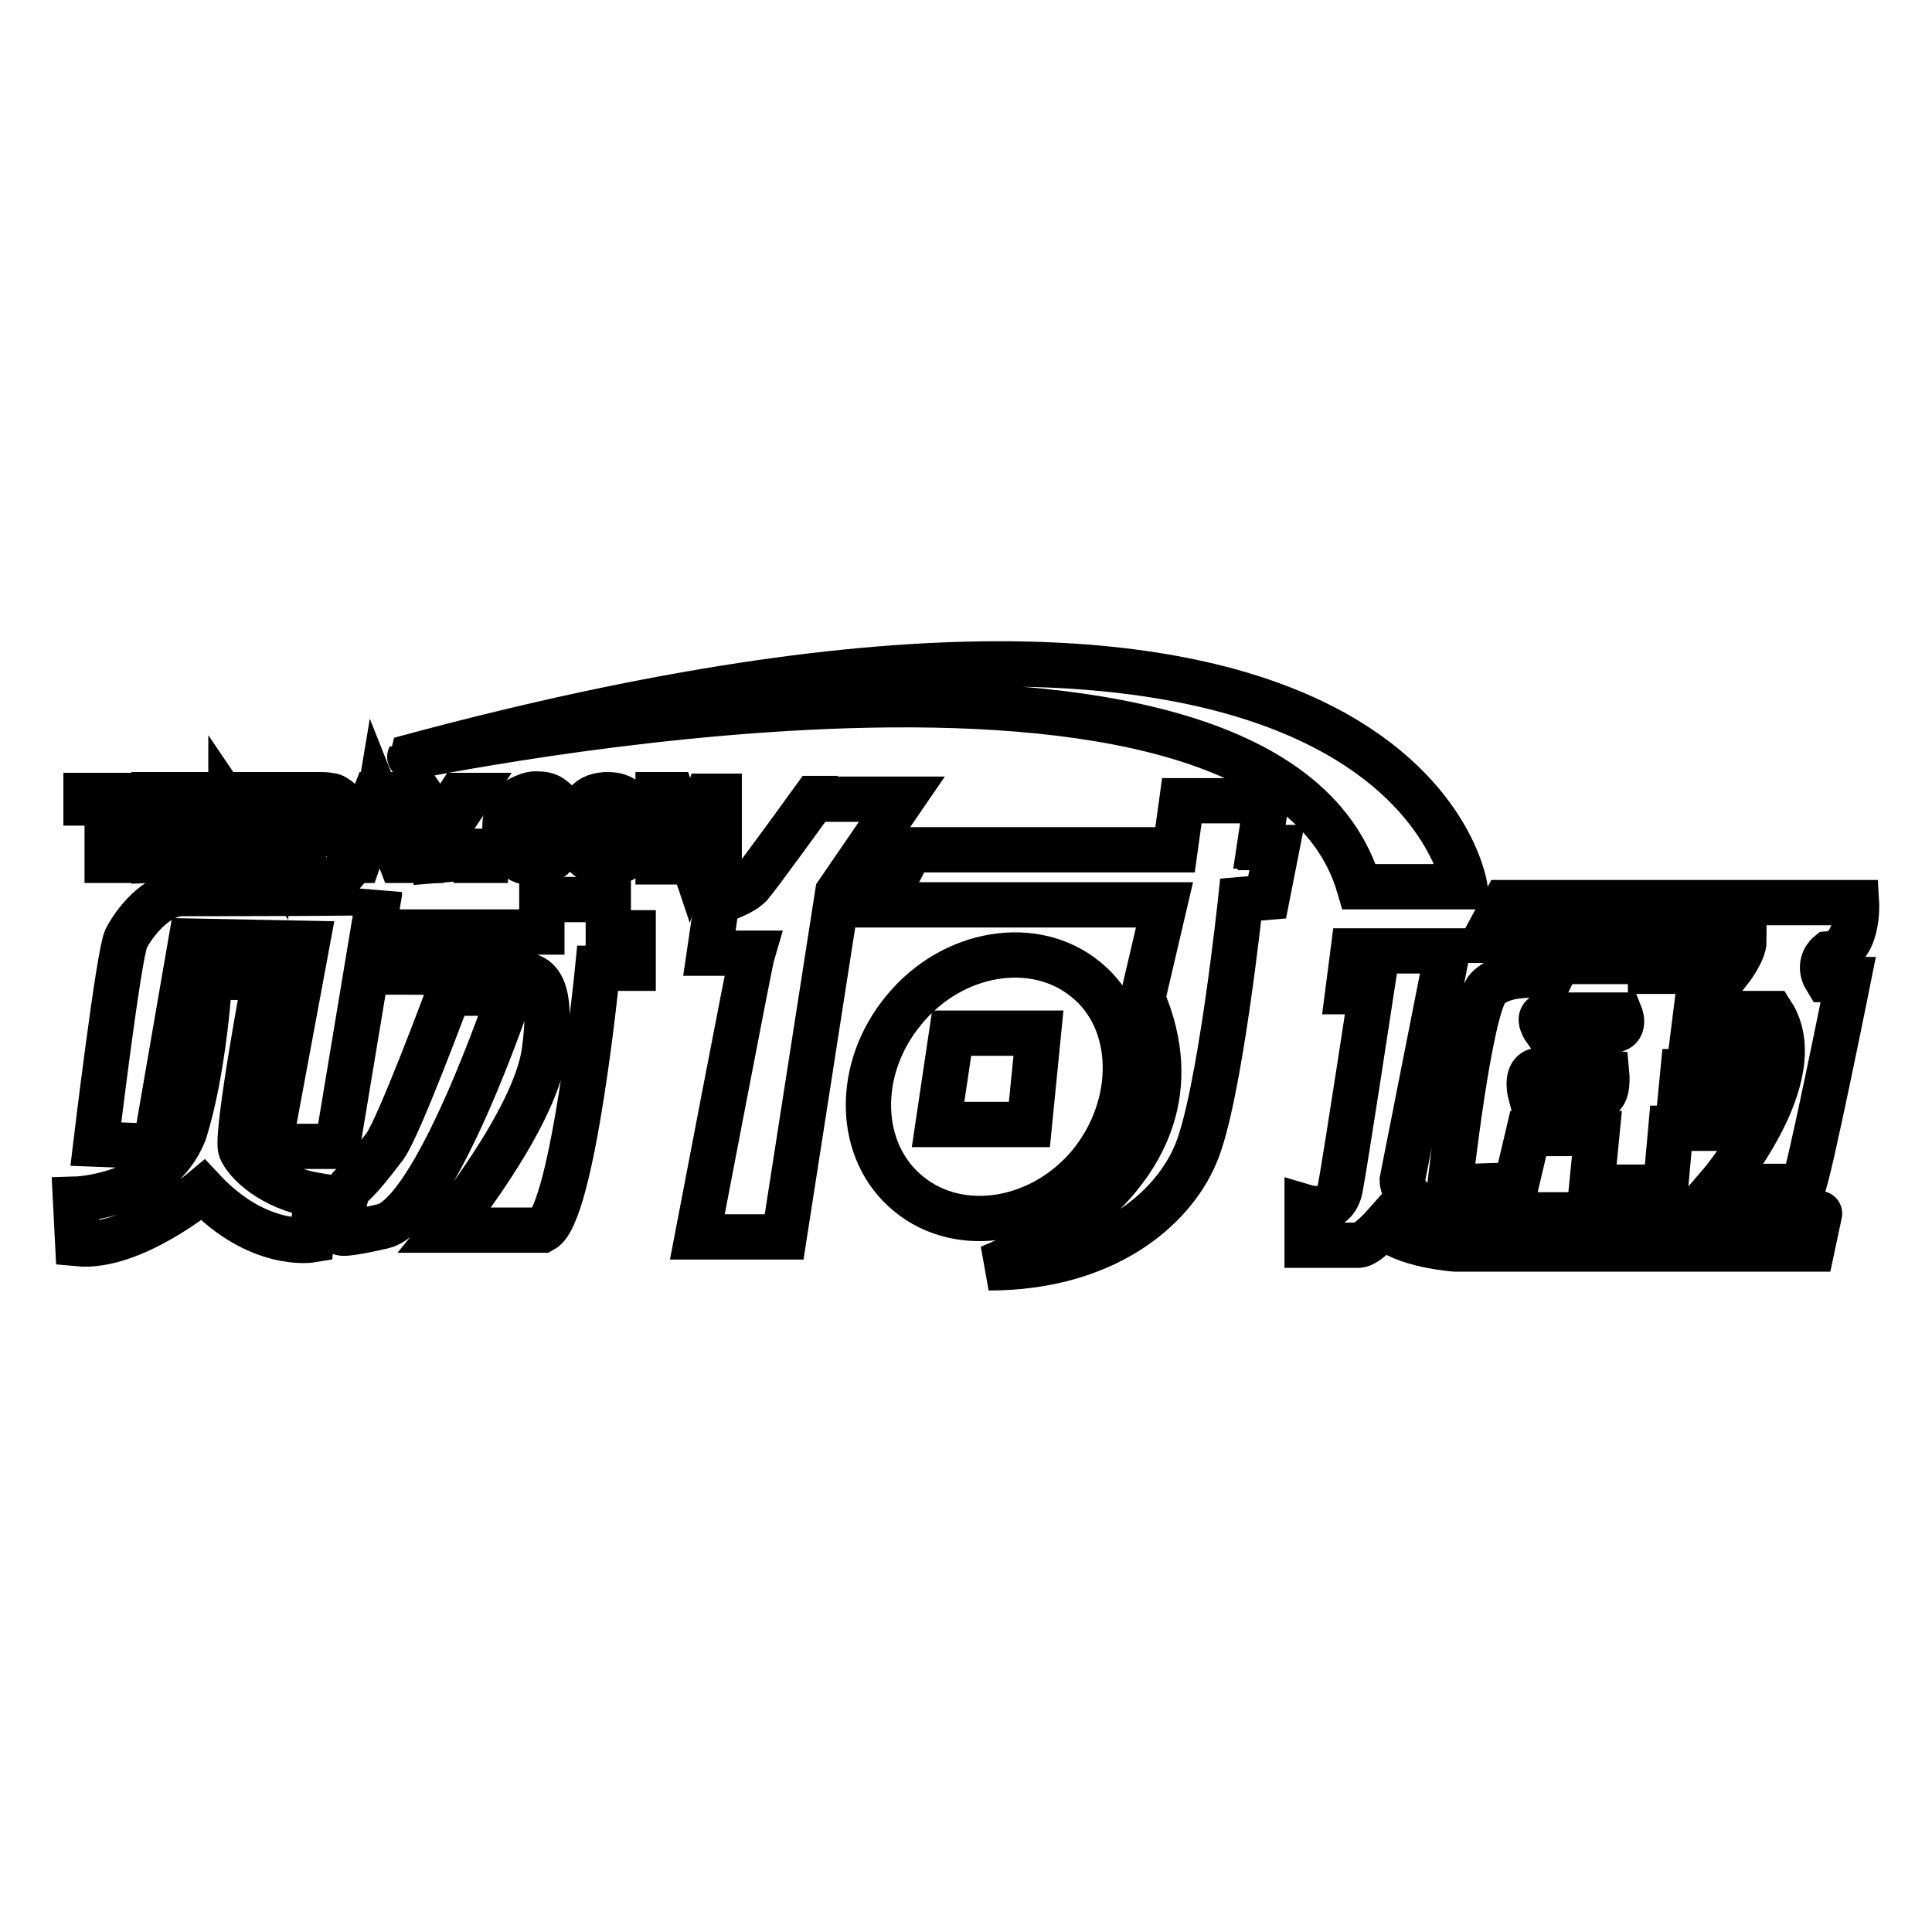
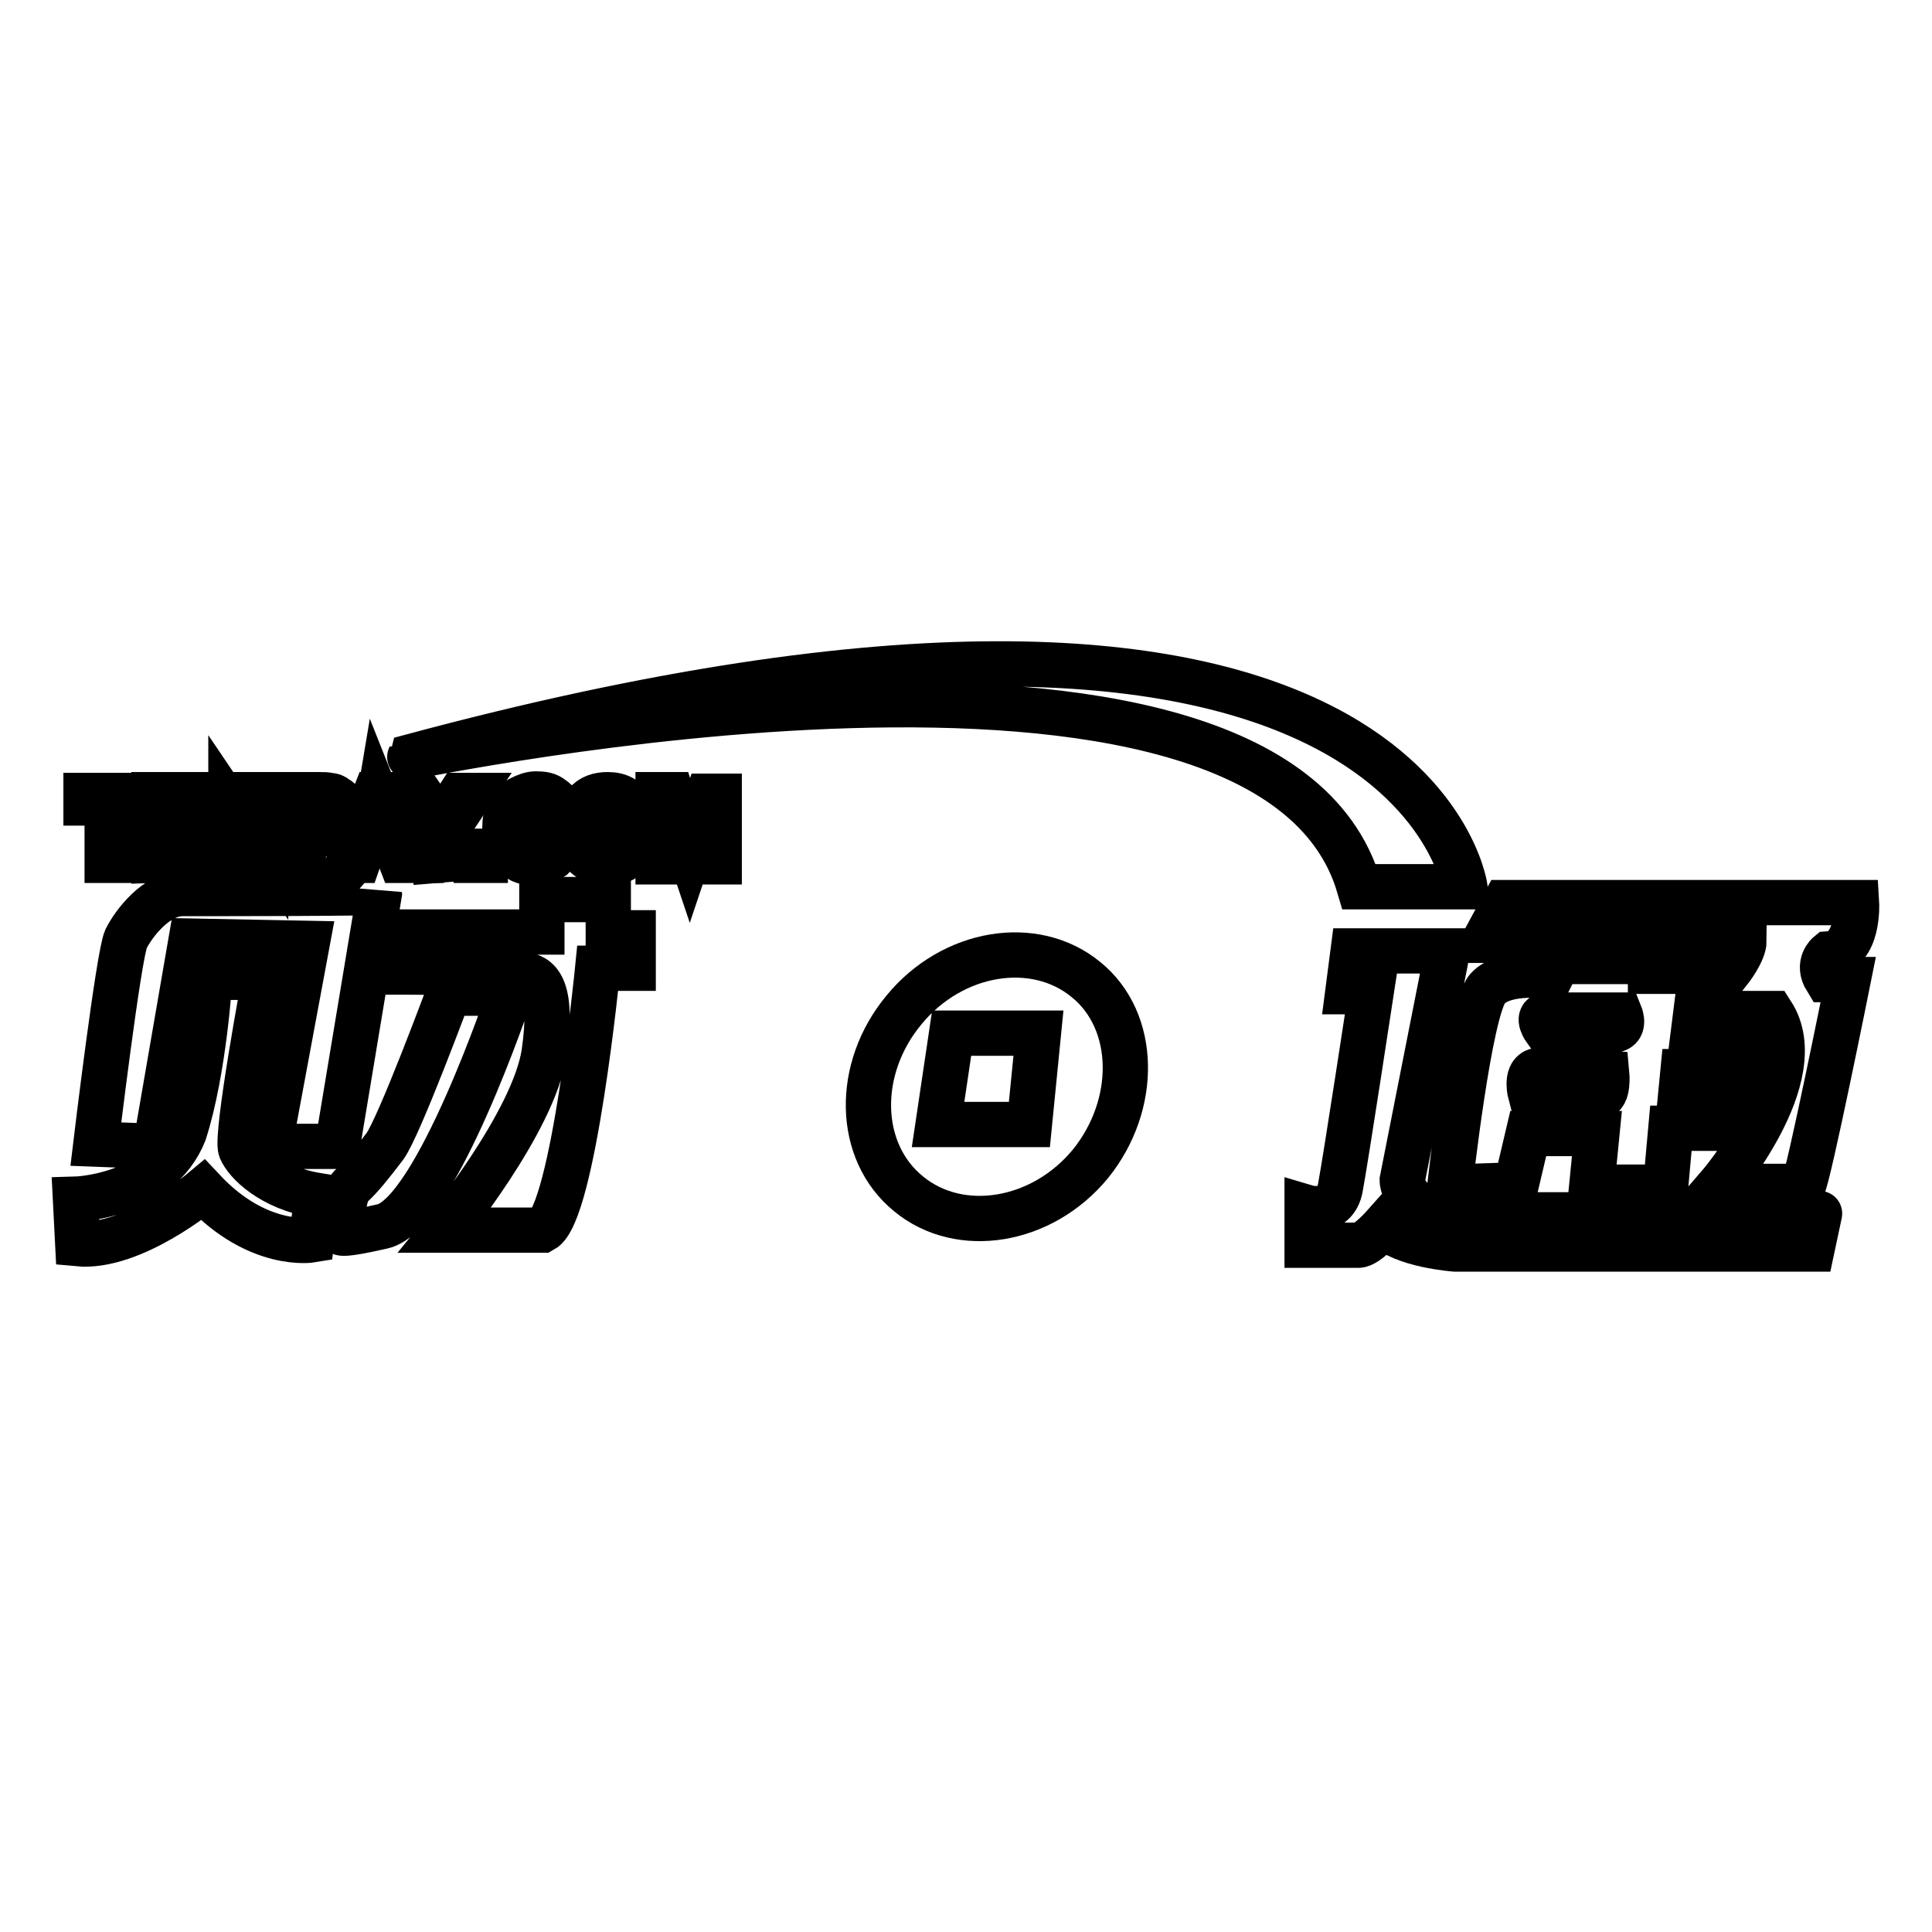
<svg xmlns="http://www.w3.org/2000/svg" version="1.1" x="0px" y="0px" viewBox="0 0 256 256" enable-background="new 0 0 256 256" xml:space="preserve">
  <g>
    <g>
      <path stroke-width="6" fill-opacity="0" stroke="#000000" d="M24.2,118.4c-3.5,0-6.5,4-7.5,6c-1,2.2-4,27.2-4,27.2l7.9,0.3l4.7-27.2l15.4,0.3l-5,26.9h9l5.6-33.7C50.3,118.4,27.8,118.4,24.2,118.4z M31.9,152.3c-0.7-1.9,3.2-22.8,3.2-22.8h-7.3c0,0-0.7,12.2-3.4,20.6c-3.4,8.5-14.4,8.8-14.4,8.8l0.3,5.9c7.3,0.7,16.6-7.1,16.6-7.1c7.3,7.8,14.4,6.6,14.4,6.6l0.7-5.9C35.9,157.4,32.6,154,31.9,152.3z M80.6,123.6v-4.4h-8.8v4.3H54.1l-2.6,5.3c0,0,15.9,0,17.8,0.3c1.9,0.3,4.1,1.3,2.8,10.4C70.7,148.7,59,163,59,163h12.9c4.1-2.2,7.3-34.7,7.3-34.7h4.7v-4.7H80.6z M59.5,131.5c0,0-6.6,17.8-8.5,20.4c-1.9,2.5-3.2,4.1-4.4,5.2c-1.3,1-1.3,6-1.3,6s-1.6,1,5.4-0.6c7.1-1.6,16.9-30.9,16.9-30.9h-8.1V131.5z" />
-       <path stroke-width="6" fill-opacity="0" stroke="#000000" d="M107.9,105.8c0,0-7.3,10.1-8.5,11.5c-1.3,1.3-4.4,2.2-4.4,2.2l-1,6.8h5.7c-0.3,1-7.3,37.6-7.3,37.6h11.5l7.1-45.6l8.5-12.4h-11.5V105.8z M166.9,112.1l0.9-6h-11.2l-0.9,6.5h-35.3c-0.6,2.5-4.1,7.3-4.1,7.3h38l-2.9,12.4c10.4,24.3-20.4,35.7-20.4,35.7c15.3,0,24.3-7.7,27.4-15c3.2-7.3,6-33.8,6-33.8l3.5-0.3l1.3-6.6h-2.2V112.1z" />
      <path stroke-width="6" fill-opacity="0" stroke="#000000" d="M242.3,126.4c4.1-0.3,3.7-6.8,3.7-6.8h-46.6l-2.7,5h34.4c0,1.6-2,4.1-2,4.1h-10.4v-1.3h-12.2l-1,2c0,0-6-1-8.4,1.6c-2.4,2.7-5,26.3-5,26.3l8.8-0.3l1.6-6.8h9.1l-0.7,7.1h9.8l0.7-7.8c0,0,6.5,0,8.1,0c1.8,0,2-4.1,2-4.1l-8.8-0.3l0.3-3.1c0,0,5.4,0,7.8-0.3c2.4-0.3,2-5,2-5h-8.4l0.3-2.4h10.1c5.4,8.4-7.1,22.9-7.1,22.9h11.2c0.7-1,6-27.4,6-27.4H242C240.7,127.7,242.3,126.4,242.3,126.4z M211.9,145.3c-1.3,0-9.1-0.3-9.1-0.3s-0.7-2.6,0.7-3.1c1.3-0.3,9.4,0.3,9.4,0.3S213.2,145.3,211.9,145.3z M213.6,136.5c-2,0-8.8,0-8.8,0s-1.3-1.8,0-2h9.9C214.7,134.5,215.5,136.5,213.6,136.5z M192.9,160.8c-7.1-0.3-7.1-4.4-7.1-4.4l6-30.4h-12.5l-0.7,5.4h3.1c0,0-3.4,22.3-4.1,26c-0.7,3.7-4.4,2.6-4.4,2.6v5c0,0,5.7,0,6.8,0s3.4-2.6,3.4-2.6c2.4,2.6,9.4,3.1,9.4,3.1h47.3l1-4.7C241.3,160.8,200.1,161.2,192.9,160.8z" />
      <path stroke-width="6" fill-opacity="0" stroke="#000000" d="M143.9,129.8c-6.8-5.6-17.7-3.8-24.1,4c-6.5,7.8-6.3,18.8,0.6,24.4c6.8,5.6,17.7,3.8,24.1-4C150.8,146.4,150.7,135.3,143.9,129.8z M136.4,149h-12.1l1.8-12.1h11.5L136.4,149z" />
      <path stroke-width="6" fill-opacity="0" stroke="#000000" d="M180.1,117.5h14c0,0-7.6-52.8-139.8-17.2C54.2,100.5,168,76.2,180.1,117.5z" />
      <path stroke-width="6" fill-opacity="0" stroke="#000000" d="M14.2,114v-7.6h-2.8v-1h6.9v1h-2.9v7.6H14.2z" />
      <path stroke-width="6" fill-opacity="0" stroke="#000000" d="M20.4,114v-8.7h6.2v1h-5v2.6h4.8v1h-4.8v2.9h5.3v1L20.4,114L20.4,114z" />
      <path stroke-width="6" fill-opacity="0" stroke="#000000" d="M29.4,114v-8.7h1.2l4.6,6.8v-6.8h1v8.7h-1l-4.6-6.8v6.8H29.4z" />
      <path stroke-width="6" fill-opacity="0" stroke="#000000" d="M39.1,114v-8.7h3.2c0.6,0,1,0,1.3,0.1c0.4,0,0.7,0.1,1,0.4c0.3,0.1,0.6,0.4,0.7,0.9c0.1,0.3,0.3,0.7,0.3,1.2c0,0.7-0.3,1.3-0.7,1.9c-0.4,0.4-1.3,0.7-2.5,0.7h-2.2v3.5h-1.2L39.1,114L39.1,114z M40.3,109.5h2.2c0.7,0,1.3-0.1,1.6-0.4c0.3-0.3,0.4-0.7,0.4-1.2c0-0.3-0.1-0.7-0.3-0.9c-0.1-0.3-0.4-0.4-0.7-0.4c-0.1,0-0.6-0.1-1-0.1h-2.2L40.3,109.5L40.3,109.5z" />
      <path stroke-width="6" fill-opacity="0" stroke="#000000" d="M46.3,114l3.4-8.7h1.2l3.5,8.7h-1.3l-1-2.6h-3.7l-0.9,2.6H46.3z M48.8,110.5h2.9l-0.9-2.4c-0.3-0.7-0.4-1.3-0.6-1.8c-0.1,0.6-0.3,1.2-0.4,1.6L48.8,110.5z" />
      <path stroke-width="6" fill-opacity="0" stroke="#000000" d="M57.8,114v-3.7l-3.4-5h1.3l1.8,2.6c0.3,0.4,0.6,1,0.9,1.5c0.3-0.4,0.6-1,0.9-1.5l1.6-2.5h1.3l-3.2,4.8v3.7L57.8,114L57.8,114z" />
      <path stroke-width="6" fill-opacity="0" stroke="#000000" d="M63.1,114v-1.2h1.2v1.2H63.1z" />
      <path stroke-width="6" fill-opacity="0" stroke="#000000" d="M73.3,111.1l1.2,0.3c-0.3,0.9-0.7,1.6-1.3,2.2c-0.6,0.4-1.3,0.7-2.4,0.7c-0.9,0-1.6-0.1-2.2-0.6c-0.6-0.4-1-0.9-1.3-1.6c-0.3-0.7-0.4-1.5-0.4-2.4c0-0.9,0.1-1.6,0.6-2.4c0.3-0.7,0.9-1.2,1.5-1.5c0.6-0.3,1.3-0.6,2-0.6c0.9,0,1.6,0.1,2.2,0.6c0.6,0.4,1,1,1.2,1.9l-1.2,0.3c-0.1-0.6-0.4-1-0.9-1.3c-0.4-0.3-0.9-0.4-1.5-0.4c-0.7,0-1.2,0.1-1.6,0.4c-0.4,0.3-0.7,0.7-0.9,1.3c-0.1,0.6-0.3,1-0.3,1.6c0,0.7,0.1,1.3,0.3,1.9c0.1,0.6,0.6,1,1,1.2c0.4,0.3,0.9,0.4,1.5,0.4c0.6,0,1.2-0.1,1.6-0.6C72.9,112.3,73.2,111.8,73.3,111.1z" />
      <path stroke-width="6" fill-opacity="0" stroke="#000000" d="M76.4,109.9c0-1.5,0.4-2.5,1.2-3.4c0.7-0.9,1.8-1.2,2.9-1.2c0.7,0,1.5,0.1,2.2,0.6c0.6,0.4,1.2,0.9,1.5,1.6c0.3,0.7,0.4,1.5,0.4,2.4c0,0.9-0.1,1.6-0.6,2.4c-0.3,0.7-0.9,1.2-1.5,1.6c-0.6,0.3-1.3,0.6-2,0.6c-0.9,0-1.5-0.1-2.2-0.6c-0.6-0.4-1.2-0.9-1.5-1.6C76.6,111.4,76.4,110.6,76.4,109.9z M77.6,109.9c0,1,0.3,1.9,0.9,2.5c0.6,0.6,1.3,0.9,2,0.9c0.9,0,1.6-0.3,2-0.9c0.6-0.6,0.9-1.5,0.9-2.6c0-0.7-0.1-1.3-0.3-1.9c-0.3-0.6-0.6-0.9-1-1.2c-0.4-0.3-1-0.4-1.5-0.4c-0.9,0-1.5,0.3-2,0.9C77.9,107.7,77.6,108.6,77.6,109.9z" />
      <path stroke-width="6" fill-opacity="0" stroke="#000000" d="M87.2,114v-8.7h1.8l2,6.2c0.1,0.6,0.3,1,0.4,1.3c0.1-0.3,0.3-0.7,0.4-1.3l2-6h1.5v8.7h-1V107l-2.5,7.2h-1l-2.4-7.3v7.3h-1.2V114z" />
    </g>
  </g>
</svg>